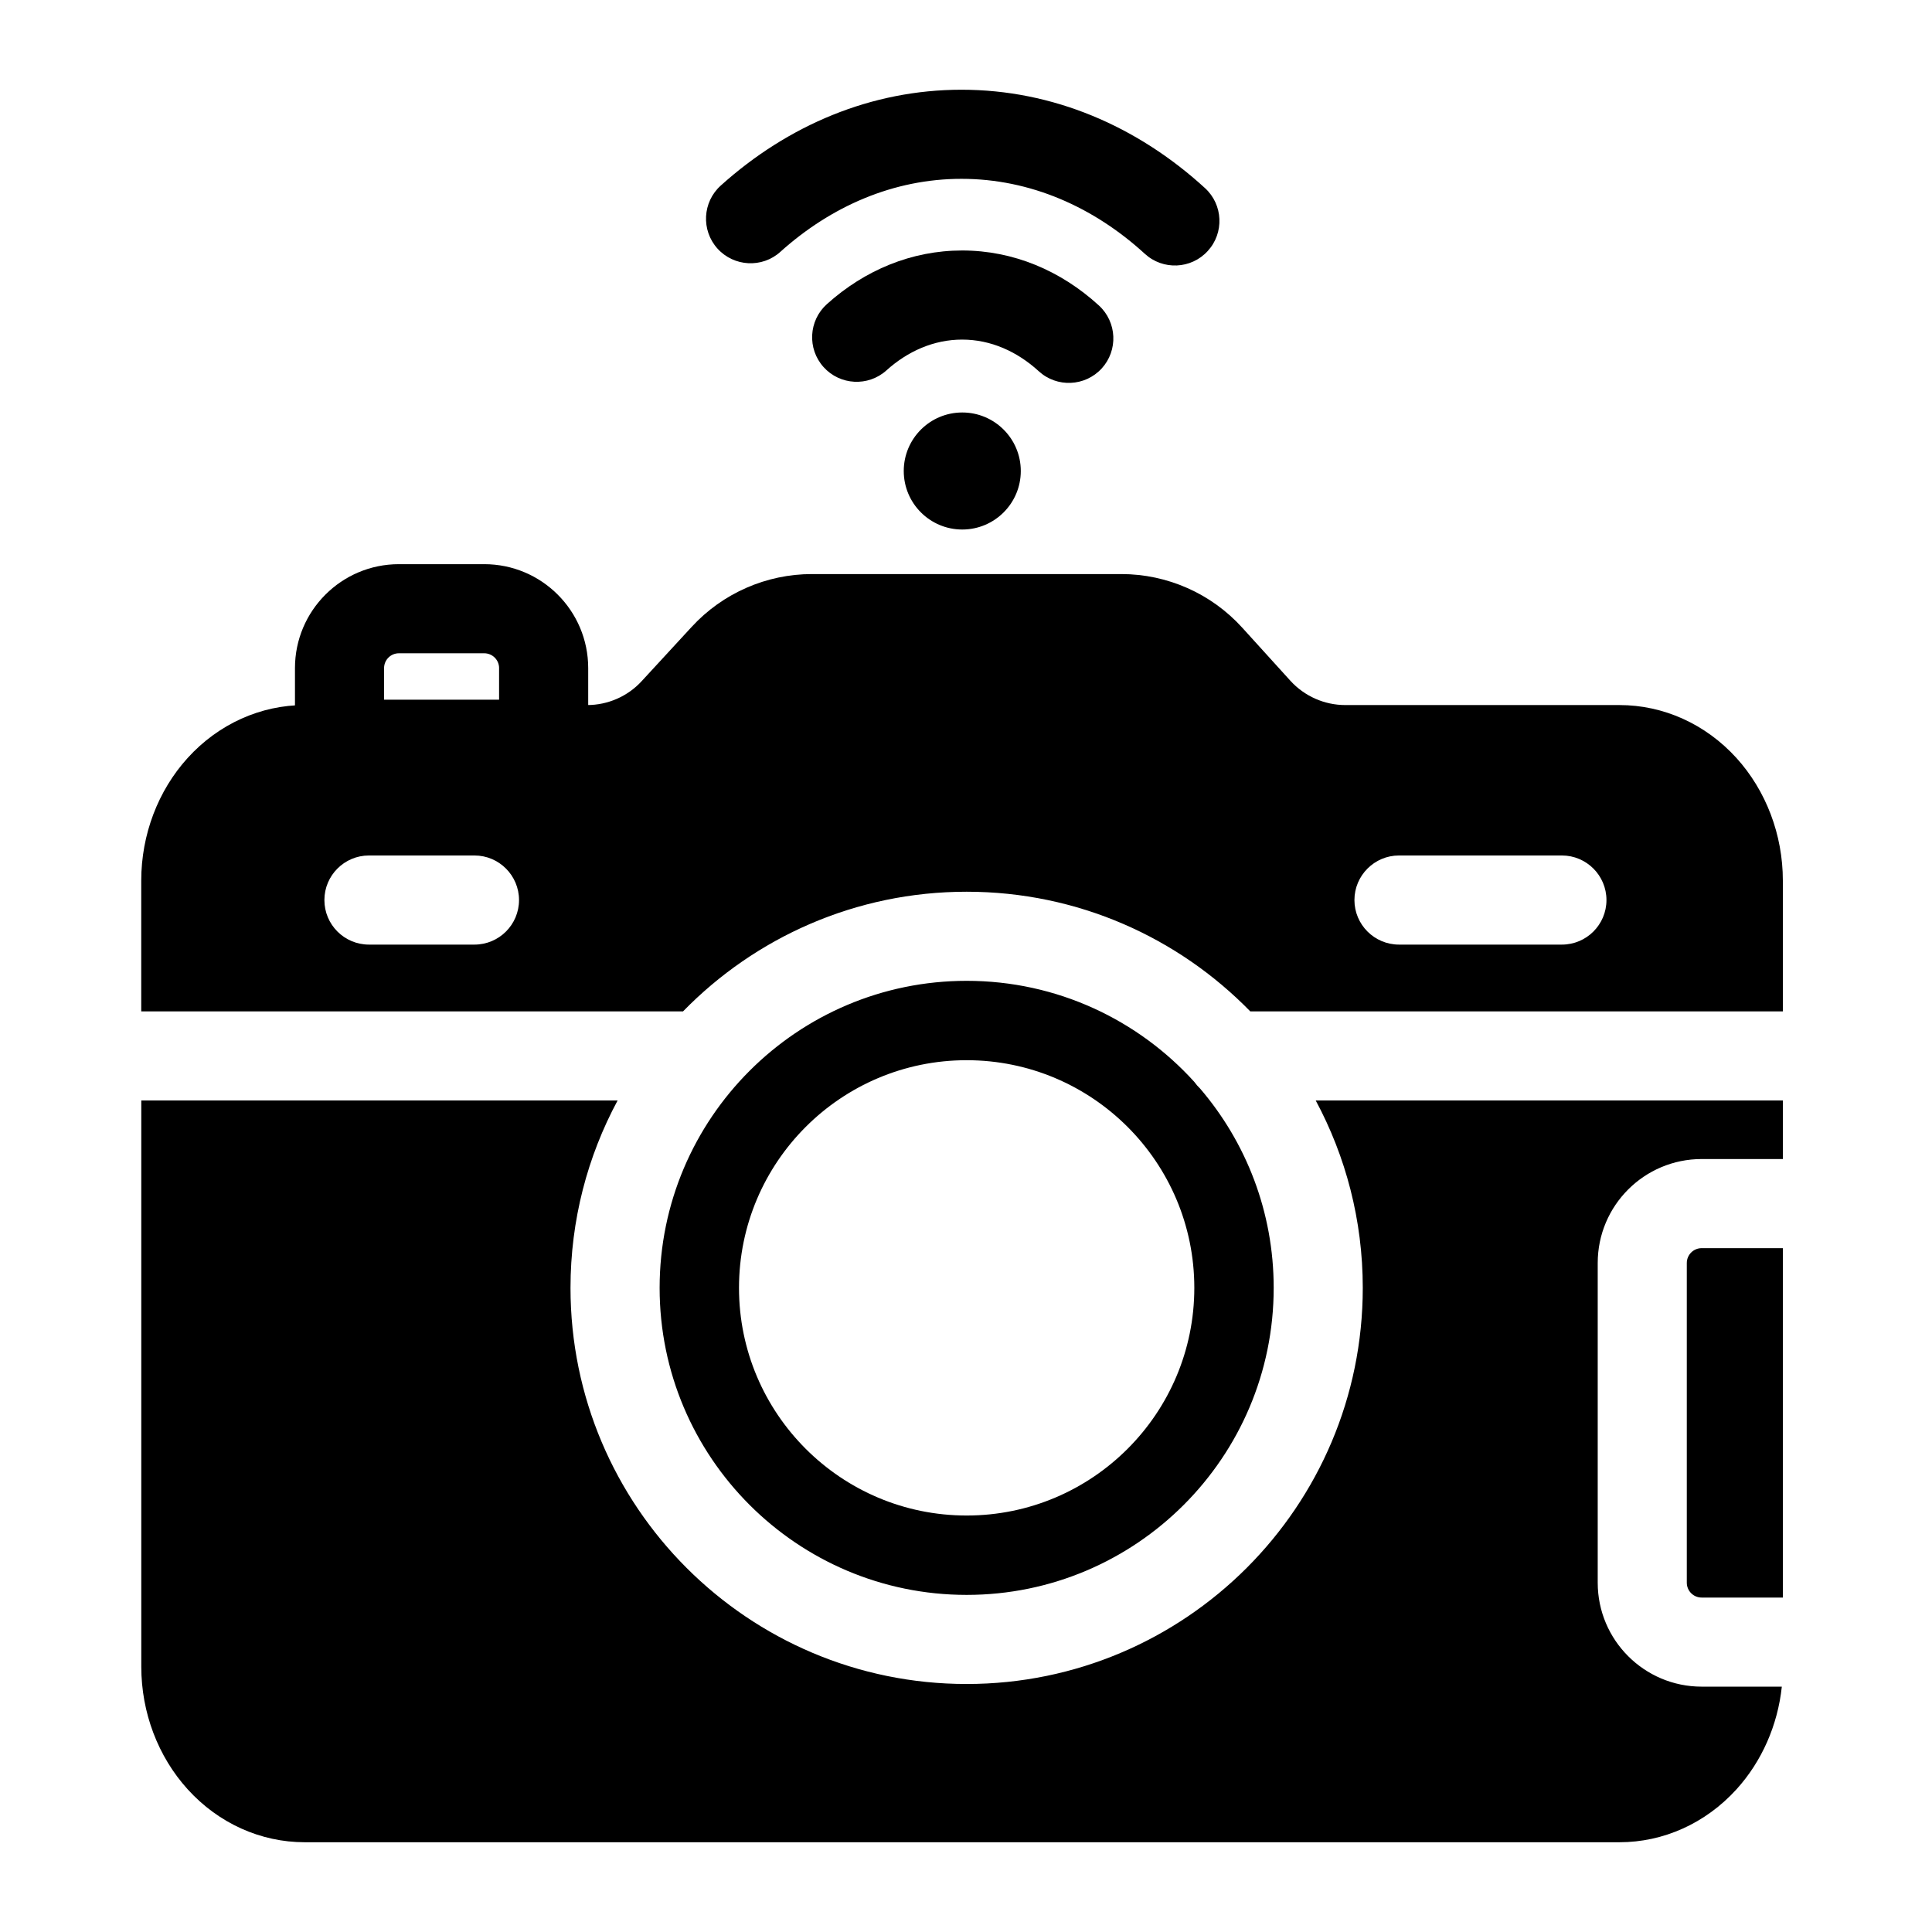
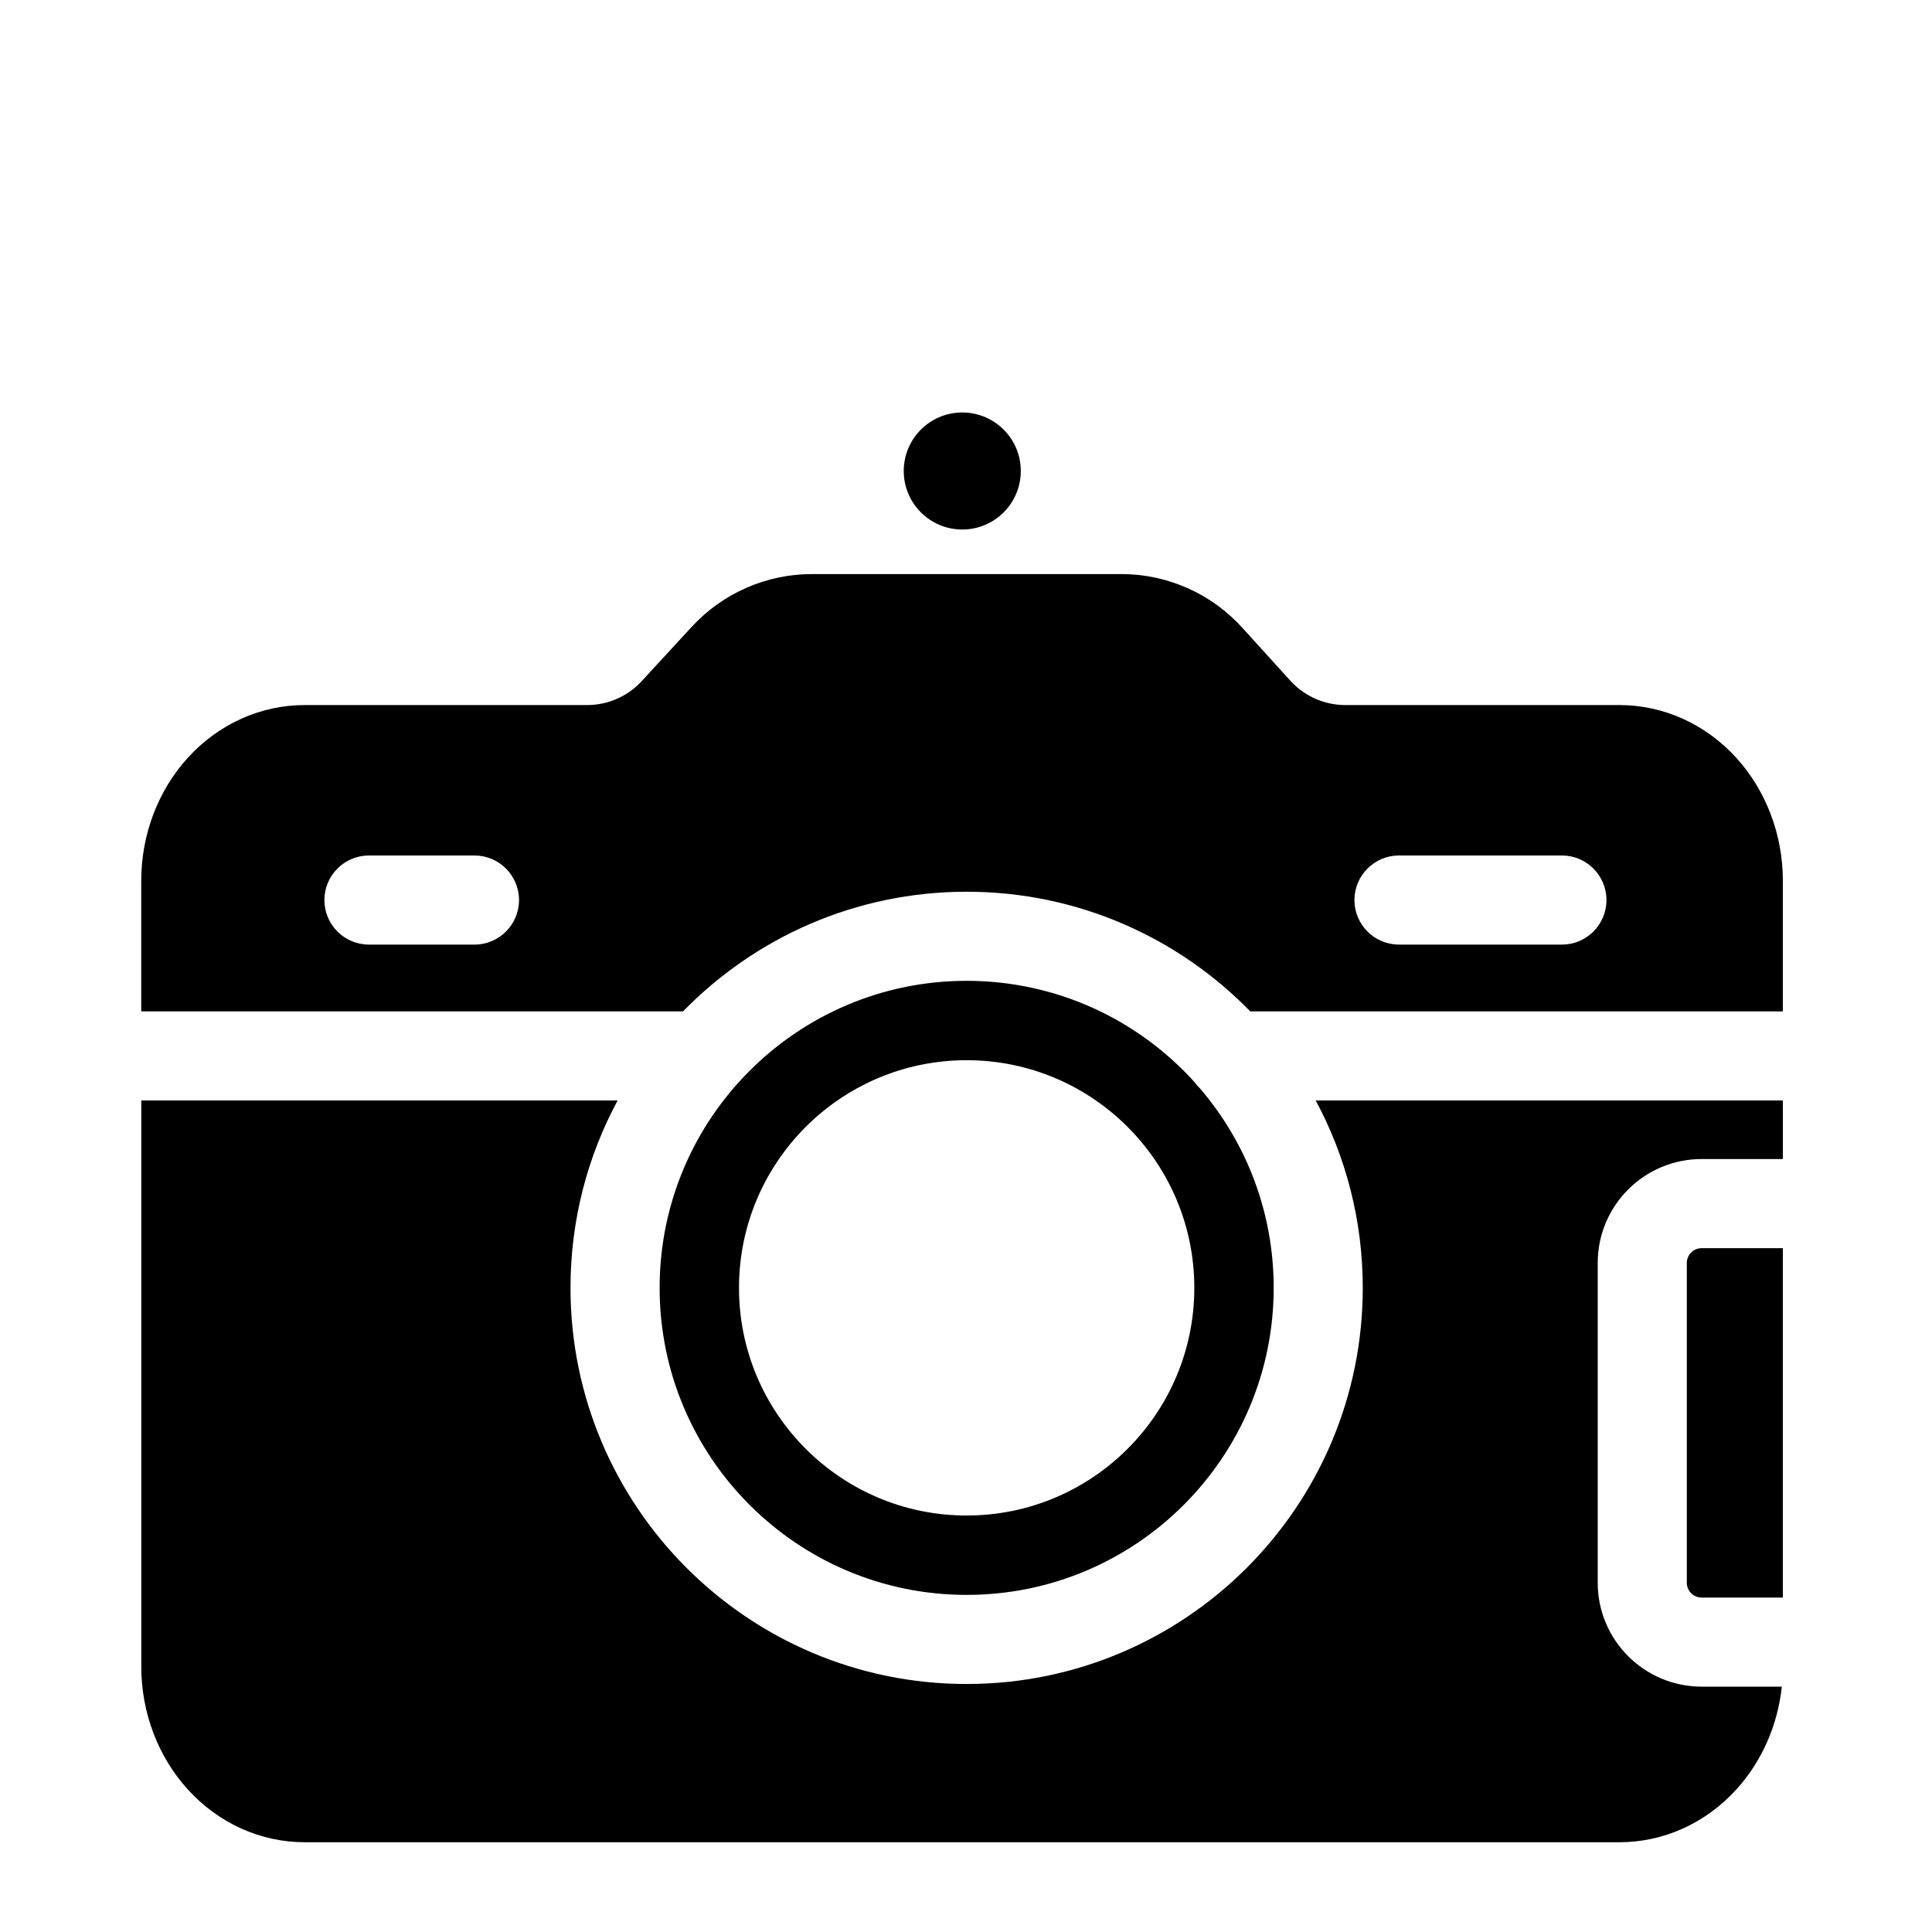
<svg xmlns="http://www.w3.org/2000/svg" fill="#000000" width="800px" height="800px" version="1.1" viewBox="144 144 512 512">
  <g fill-rule="evenodd">
-     <path d="m378.92 242.15c5.621-5.055 12.531-8.156 20.059-8.156 7.637 0 14.625 3.195 20.293 8.375 4.801 4.41 12.281 4.078 16.688-0.723 4.394-4.801 4.062-12.281-0.738-16.688-10.078-9.227-22.672-14.578-36.242-14.578-13.414 0-25.836 5.211-35.848 14.219-4.848 4.359-5.242 11.824-0.883 16.672 4.359 4.848 11.824 5.242 16.672 0.883z" />
-     <path d="m350.8 210.74c13.445-12.09 30.023-19.348 48.004-19.348 18.246 0 35.047 7.477 48.586 19.867 4.801 4.41 12.281 4.078 16.672-0.738 4.41-4.801 4.078-12.281-0.723-16.672-17.965-16.438-40.336-26.07-64.535-26.07-23.867 0-45.973 9.367-63.793 25.395-4.848 4.359-5.242 11.84-0.883 16.688 4.359 4.832 11.84 5.242 16.672 0.883z" />
    <path d="m414.52 268.82c0 8.562-6.945 15.508-15.508 15.508-8.566 0-15.508-6.945-15.508-15.508 0-8.566 6.941-15.508 15.508-15.508 8.562 0 15.508 6.941 15.508 15.508" />
-     <path d="m299.88 341.23v-20.168c0-15.207-12.344-27.551-27.551-27.551h-22.609c-15.223 0-27.551 12.344-27.551 27.551v20.168c0 6.519 5.273 11.809 11.809 11.809h54.098c6.519 0 11.809-5.289 11.809-11.809zm-23.617-20.168v8.359h-30.48v-8.359c0-2.172 1.746-3.938 3.938-3.938h22.609c2.172 0 3.938 1.762 3.938 3.938z" />
    <path d="m616.48 435.64h-123.8c7.949 14.801 12.469 31.691 12.469 49.656 0 57.938-47.043 104.98-104.98 104.98s-104.98-47.043-104.98-104.98c0-17.965 4.519-34.855 12.484-49.656h-126.23v150.05c0 12.188 4.457 23.852 12.281 32.48 8.203 9.055 19.398 14.043 31.016 14.043h348.45c11.617 0 22.797-4.992 31.016-14.043 6.676-7.367 10.91-16.957 11.996-27.191h-21.238c-15.207 0-27.551-12.344-27.551-27.551v-84.719c0-15.223 12.344-27.551 27.551-27.551h21.523zm0 39.141v92.59h-21.523c-2.172 0-3.938-1.762-3.938-3.938v-84.719c0-2.172 1.762-3.938 3.938-3.938h21.523zm-154.43-42.289c12.156 14.199 19.492 32.652 19.492 52.805 0 44.902-36.465 81.367-81.367 81.367s-81.367-36.465-81.367-81.367c0-44.902 36.465-81.367 81.367-81.367 23.898 0 45.422 10.328 60.316 26.766 0.457 0.645 0.977 1.242 1.559 1.793zm-61.875-7.527c-33.297 0-60.332 27.031-60.332 60.332 0 33.297 27.031 60.332 60.332 60.332 33.297 0 60.332-27.031 60.332-60.332 0-33.297-27.031-60.332-60.332-60.332zm-218.73-12.941h143.57c19.082-19.555 45.703-31.707 75.16-31.707s56.082 12.156 75.16 31.707h141.14v-34.637c0-12.203-4.473-23.867-12.281-32.496-8.219-9.055-19.398-14.043-31.016-14.043h-72.645c-5.559 0-10.848-2.348-14.578-6.453-4.016-4.441-8.707-9.605-12.738-14.043-8.203-9.055-19.852-14.219-32.07-14.219h-81.965c-12.105 0-23.648 5.07-31.852 13.965l-13.273 14.406c-3.715 4.047-8.973 6.344-14.469 6.344h-74.863c-11.617 0-22.812 4.992-31.016 14.043-7.824 8.629-12.281 20.293-12.281 32.496v34.637zm60.332-17.695h27.961c6.519 0 11.809-5.289 11.809-11.809 0-6.504-5.289-11.809-11.809-11.809h-27.961c-6.519 0-11.809 5.305-11.809 11.809 0 6.519 5.289 11.809 11.809 11.809zm272.97 0h43.172c6.519 0 11.809-5.289 11.809-11.809 0-6.504-5.289-11.809-11.809-11.809h-43.172c-6.504 0-11.809 5.305-11.809 11.809 0 6.519 5.305 11.809 11.809 11.809z" />
  </g>
</svg>